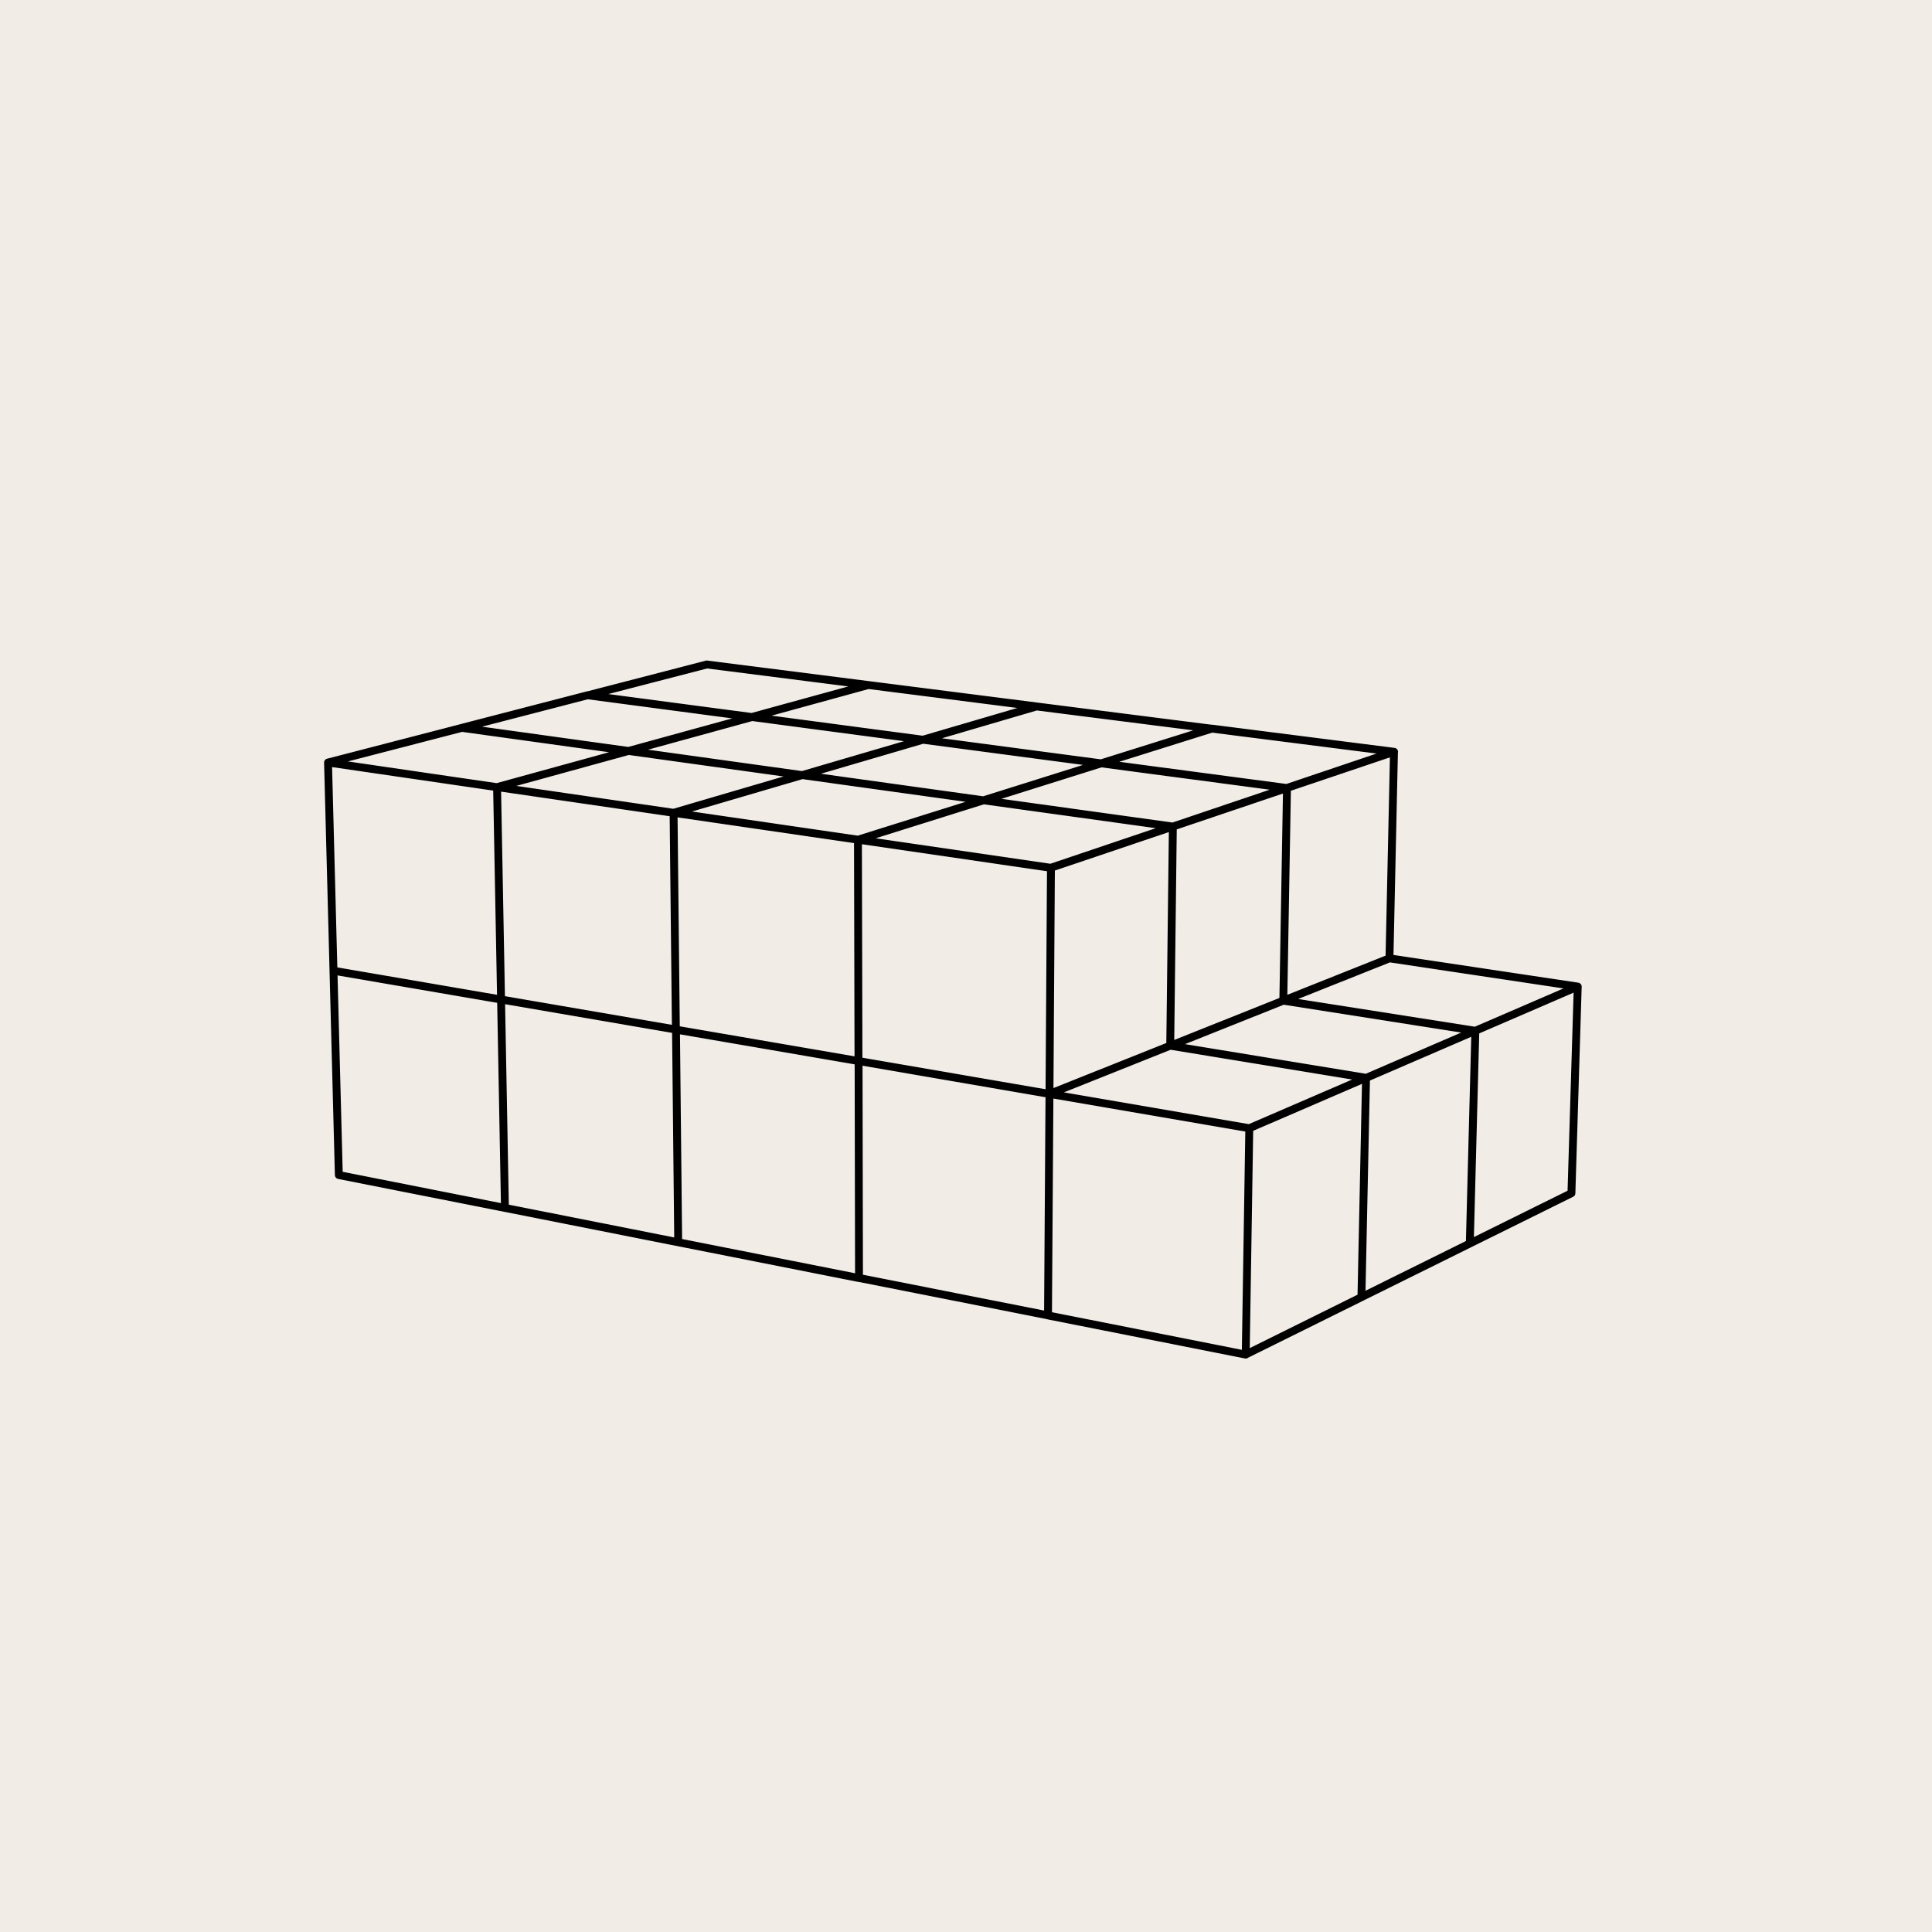
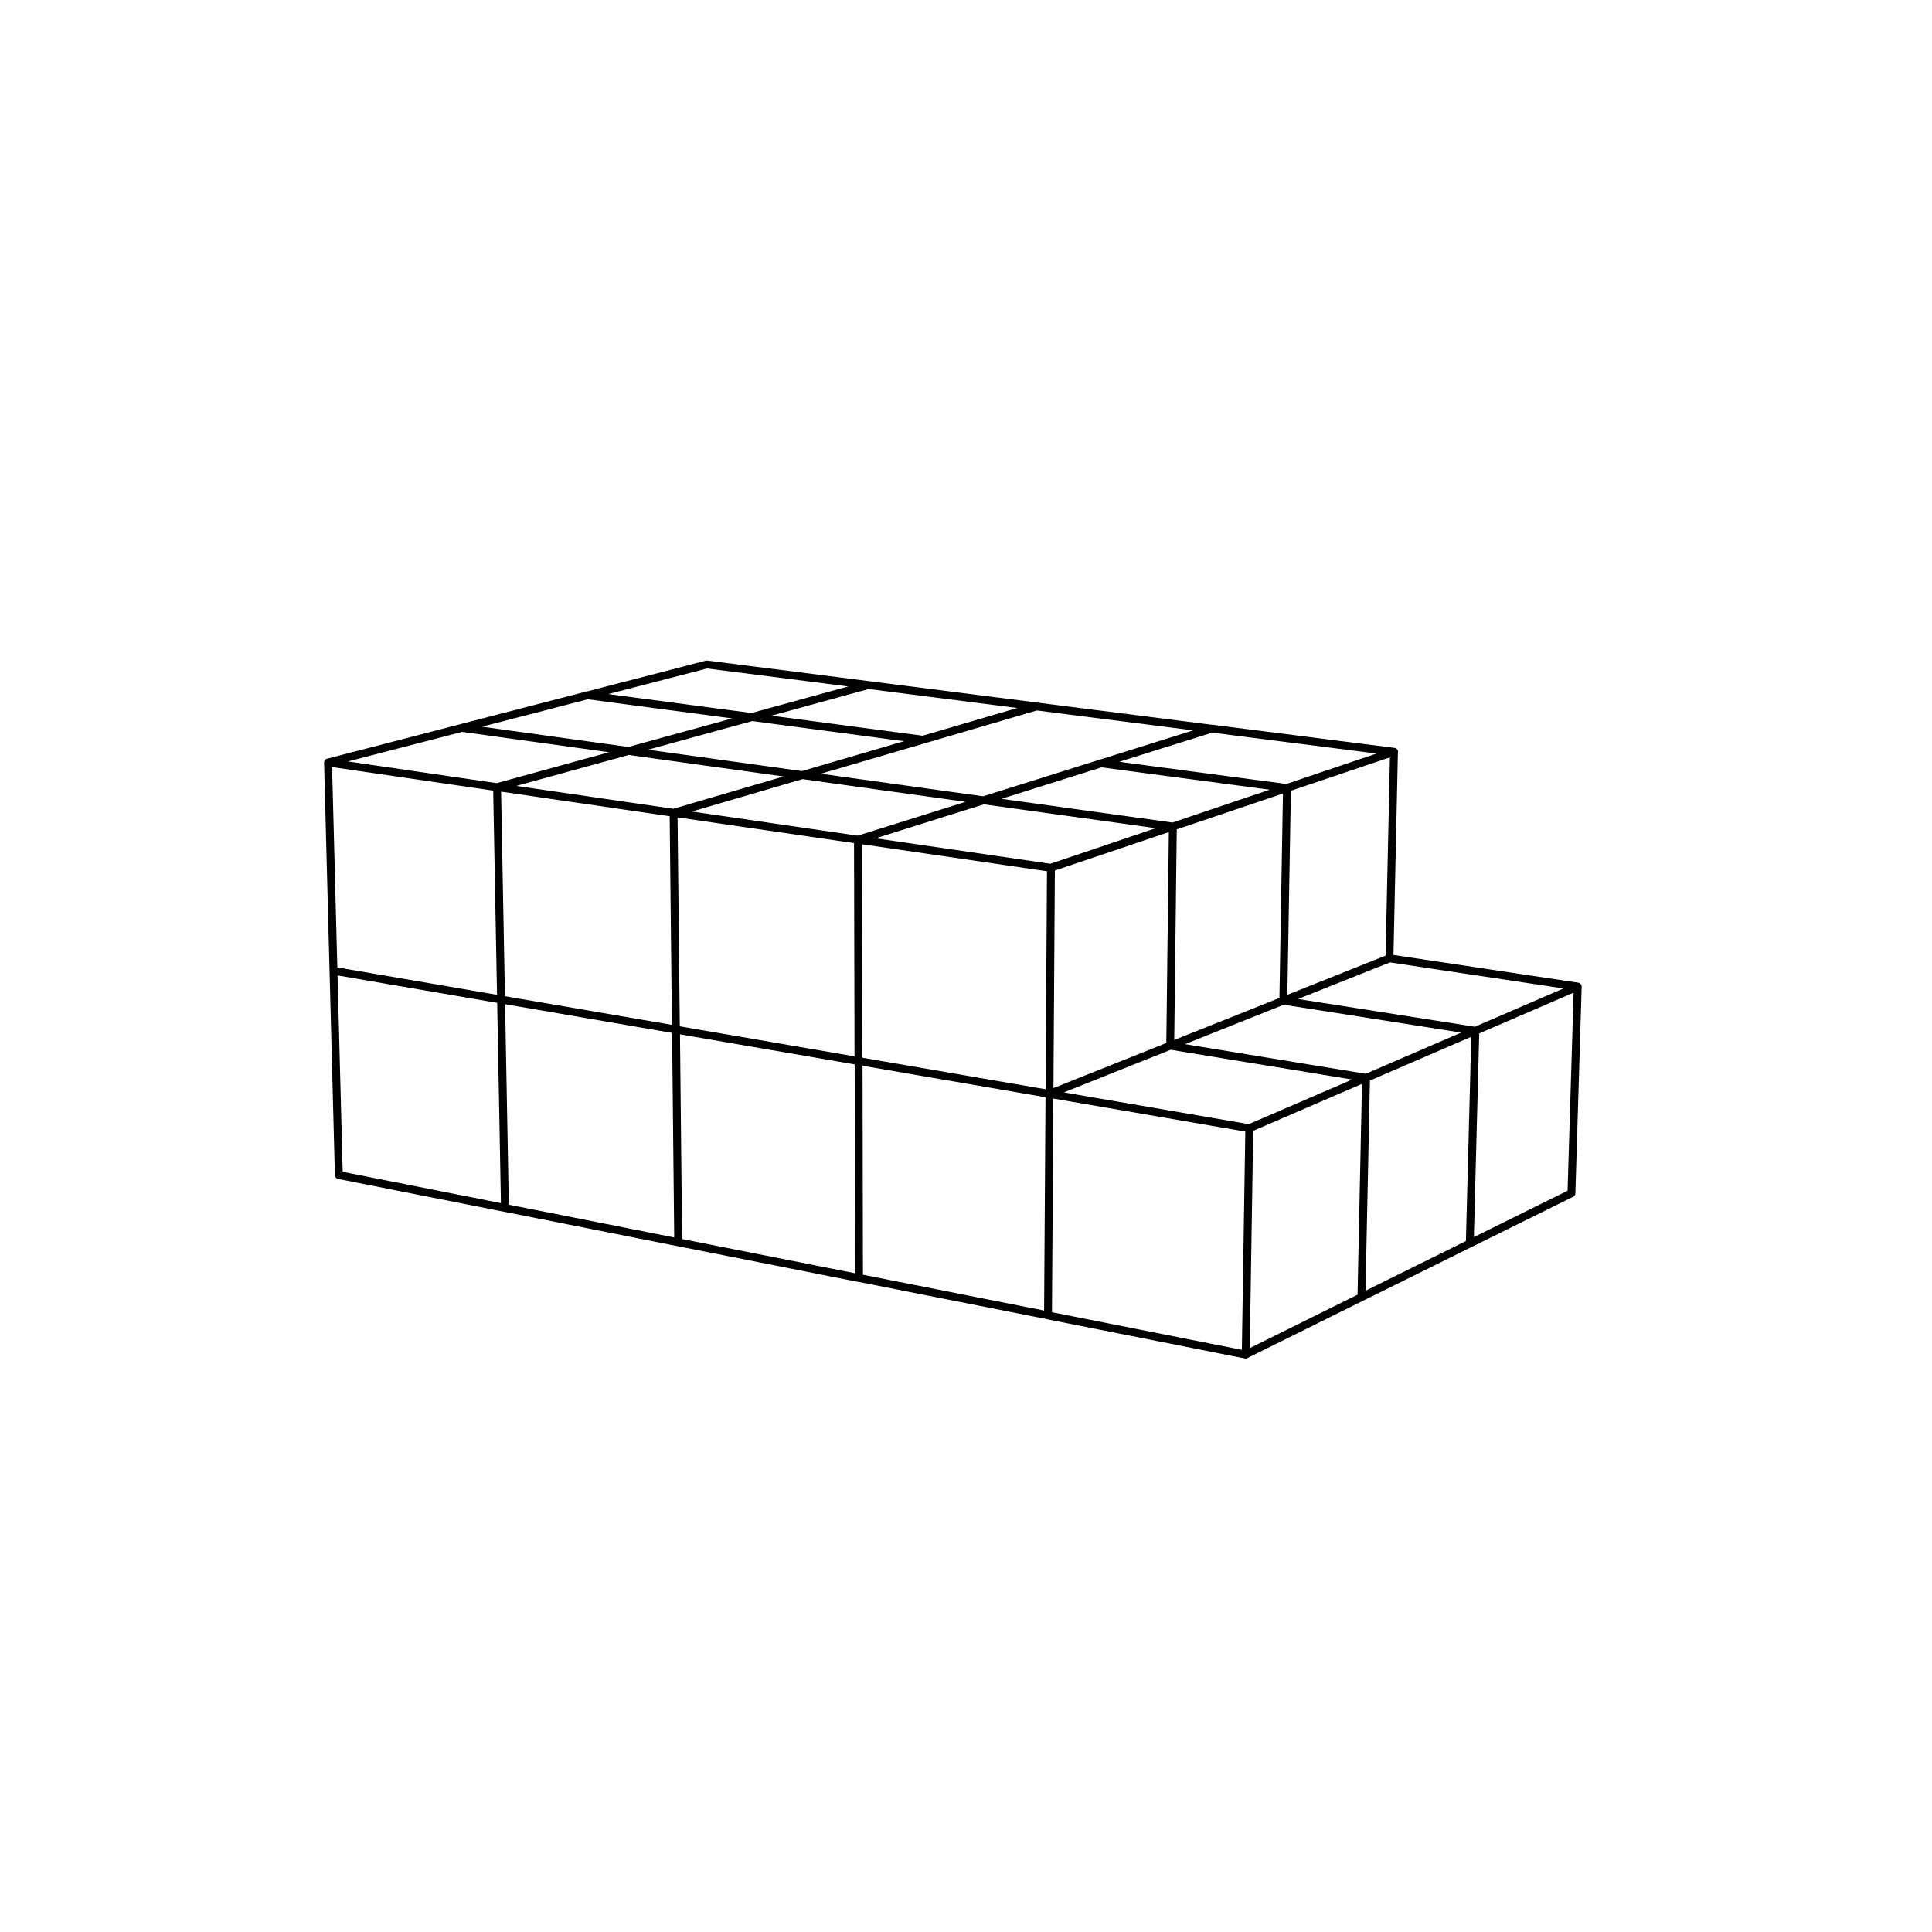
<svg xmlns="http://www.w3.org/2000/svg" viewBox="0 0 184 184" data-sanitized-data-name="Calque 2" data-name="Calque 2" id="Calque_2">
  <defs>
    <style>
      .cls-1 {
        fill: #f2ece7;
      }

      .cls-2 {
        fill: none;
        stroke: #000;
        stroke-linecap: round;
        stroke-linejoin: round;
        stroke-width: .75px;
      }
    </style>
  </defs>
  <g data-sanitized-data-name="Calque 1" data-name="Calque 1" id="Calque_1-2">
    <g>
-       <rect height="184" width="184" class="cls-1" />
-       <path d="M118.98,107.45l-19.03-3.27M81.76,101.05l18.18,3.13M47.72,95.19l16.65,2.86M64.37,98.06l17.39,2.99M81.76,101.05l-.05-21.08M64.37,98.06l-.22-20.65M47.72,95.19l-.38-20.23M31.76,92.45l15.96,2.74M31.76,92.45l-.52-19.83M99.95,104.18l.14-21.54M118.64,129l.34-21.55M99.81,125.28l.14-21.1M118.98,107.45l11.12-4.8M111.45,99.59l-11.5,4.59M111.45,99.59l.25-20.87M129.66,123.54l.44-20.89M111.45,99.59l18.66,3.06M130.1,102.66l10.4-4.49M140.51,98.17l-18.29-2.87M122.22,95.3l-10.77,4.3M122.22,95.3l.35-20.25M132.33,91.27l.43-19.66M149.66,113.63l.6-19.67M139.98,118.43l.53-20.26M150.26,93.96l-17.93-2.69M132.33,91.27l-10.11,4.03M140.51,98.17l9.75-4.21M81.81,121.71l-.04-20.66M81.72,79.97l18.37,2.68M111.7,78.72l-11.61,3.92M93.67,76.22l18.03,2.5M122.57,75.05l-10.87,3.67M122.57,75.05l-17.7-2.35M132.77,71.6l-17.37-2.21M132.77,71.6l-10.2,3.44M64.59,118.31l-.21-20.25M64.15,77.41l17.56,2.56M93.67,76.22l-11.95,3.75M64.15,77.41l12.25-3.59M76.4,73.82l17.26,2.4M104.87,72.7l-11.2,3.52M104.87,72.7l-16.97-2.25M76.4,73.82l11.5-3.37M115.39,69.4l-16.68-2.12M115.39,69.4l-10.52,3.3M48.09,115.04l-.37-19.85M47.34,74.96l16.81,2.45M59.86,71.52l-12.51,3.44M59.86,71.52l16.55,2.3M87.9,70.45l-16.28-2.16M98.72,67.28l-16.02-2.04M87.9,70.45l10.82-3.17M32.27,111.91l-.51-19.46M31.24,72.62l16.1,2.35M43.99,69.32l-12.74,3.3M43.99,69.32l15.87,2.2M71.62,68.29l-11.76,3.23M71.62,68.29l-15.64-2.07M55.98,66.21l-12,3.11M82.7,65.24l-15.4-1.96M67.29,63.29l-11.31,2.93M82.7,65.24l-11.08,3.04M139.98,118.43l9.68-4.79M99.81,125.28l18.83,3.73M81.81,121.71l18,3.56M64.59,118.31l17.22,3.41M48.09,115.04l16.5,3.27M129.66,123.54l10.32-5.11M32.27,111.91l15.82,3.13M118.64,129l11.02-5.46" class="cls-2" />
+       <path d="M118.98,107.45l-19.03-3.27M81.76,101.05l18.18,3.13M47.72,95.19l16.65,2.86M64.37,98.06l17.39,2.99M81.76,101.05l-.05-21.08M64.37,98.06l-.22-20.65M47.72,95.19l-.38-20.23M31.76,92.45l15.96,2.74M31.76,92.45l-.52-19.83M99.95,104.18l.14-21.54M118.64,129l.34-21.55M99.81,125.28l.14-21.1M118.98,107.45l11.12-4.8M111.45,99.59l-11.5,4.59M111.45,99.59l.25-20.87M129.66,123.54l.44-20.89M111.45,99.59l18.66,3.06M130.1,102.66l10.4-4.49M140.51,98.17l-18.29-2.87M122.22,95.3l-10.77,4.3M122.22,95.3l.35-20.25M132.33,91.27l.43-19.66M149.66,113.63l.6-19.67M139.98,118.43l.53-20.26M150.26,93.96l-17.93-2.69M132.33,91.27l-10.11,4.03M140.51,98.17l9.75-4.21M81.81,121.71l-.04-20.66M81.72,79.97l18.37,2.68M111.7,78.72l-11.61,3.92M93.67,76.22l18.03,2.5M122.57,75.05l-10.87,3.67M122.57,75.05l-17.7-2.35M132.77,71.6l-17.37-2.21M132.77,71.6l-10.2,3.44M64.59,118.31l-.21-20.25M64.15,77.41l17.56,2.56M93.67,76.22l-11.95,3.75M64.15,77.41l12.25-3.59M76.4,73.82l17.26,2.4M104.87,72.7l-11.2,3.52M104.87,72.7M76.4,73.82l11.5-3.37M115.39,69.4l-16.68-2.12M115.39,69.4l-10.52,3.3M48.09,115.04l-.37-19.85M47.34,74.96l16.81,2.45M59.86,71.52l-12.51,3.44M59.86,71.52l16.55,2.3M87.9,70.45l-16.28-2.16M98.72,67.28l-16.02-2.04M87.9,70.45l10.82-3.17M32.27,111.91l-.51-19.46M31.24,72.62l16.1,2.35M43.99,69.32l-12.74,3.3M43.99,69.32l15.87,2.2M71.62,68.29l-11.76,3.23M71.62,68.29l-15.64-2.07M55.98,66.21l-12,3.11M82.7,65.24l-15.4-1.96M67.29,63.29l-11.31,2.93M82.7,65.24l-11.08,3.04M139.98,118.43l9.68-4.79M99.81,125.28l18.83,3.73M81.81,121.71l18,3.56M64.59,118.31l17.22,3.41M48.09,115.04l16.5,3.27M129.66,123.54l10.32-5.11M32.27,111.91l15.82,3.13M118.64,129l11.02-5.46" class="cls-2" />
    </g>
  </g>
</svg>